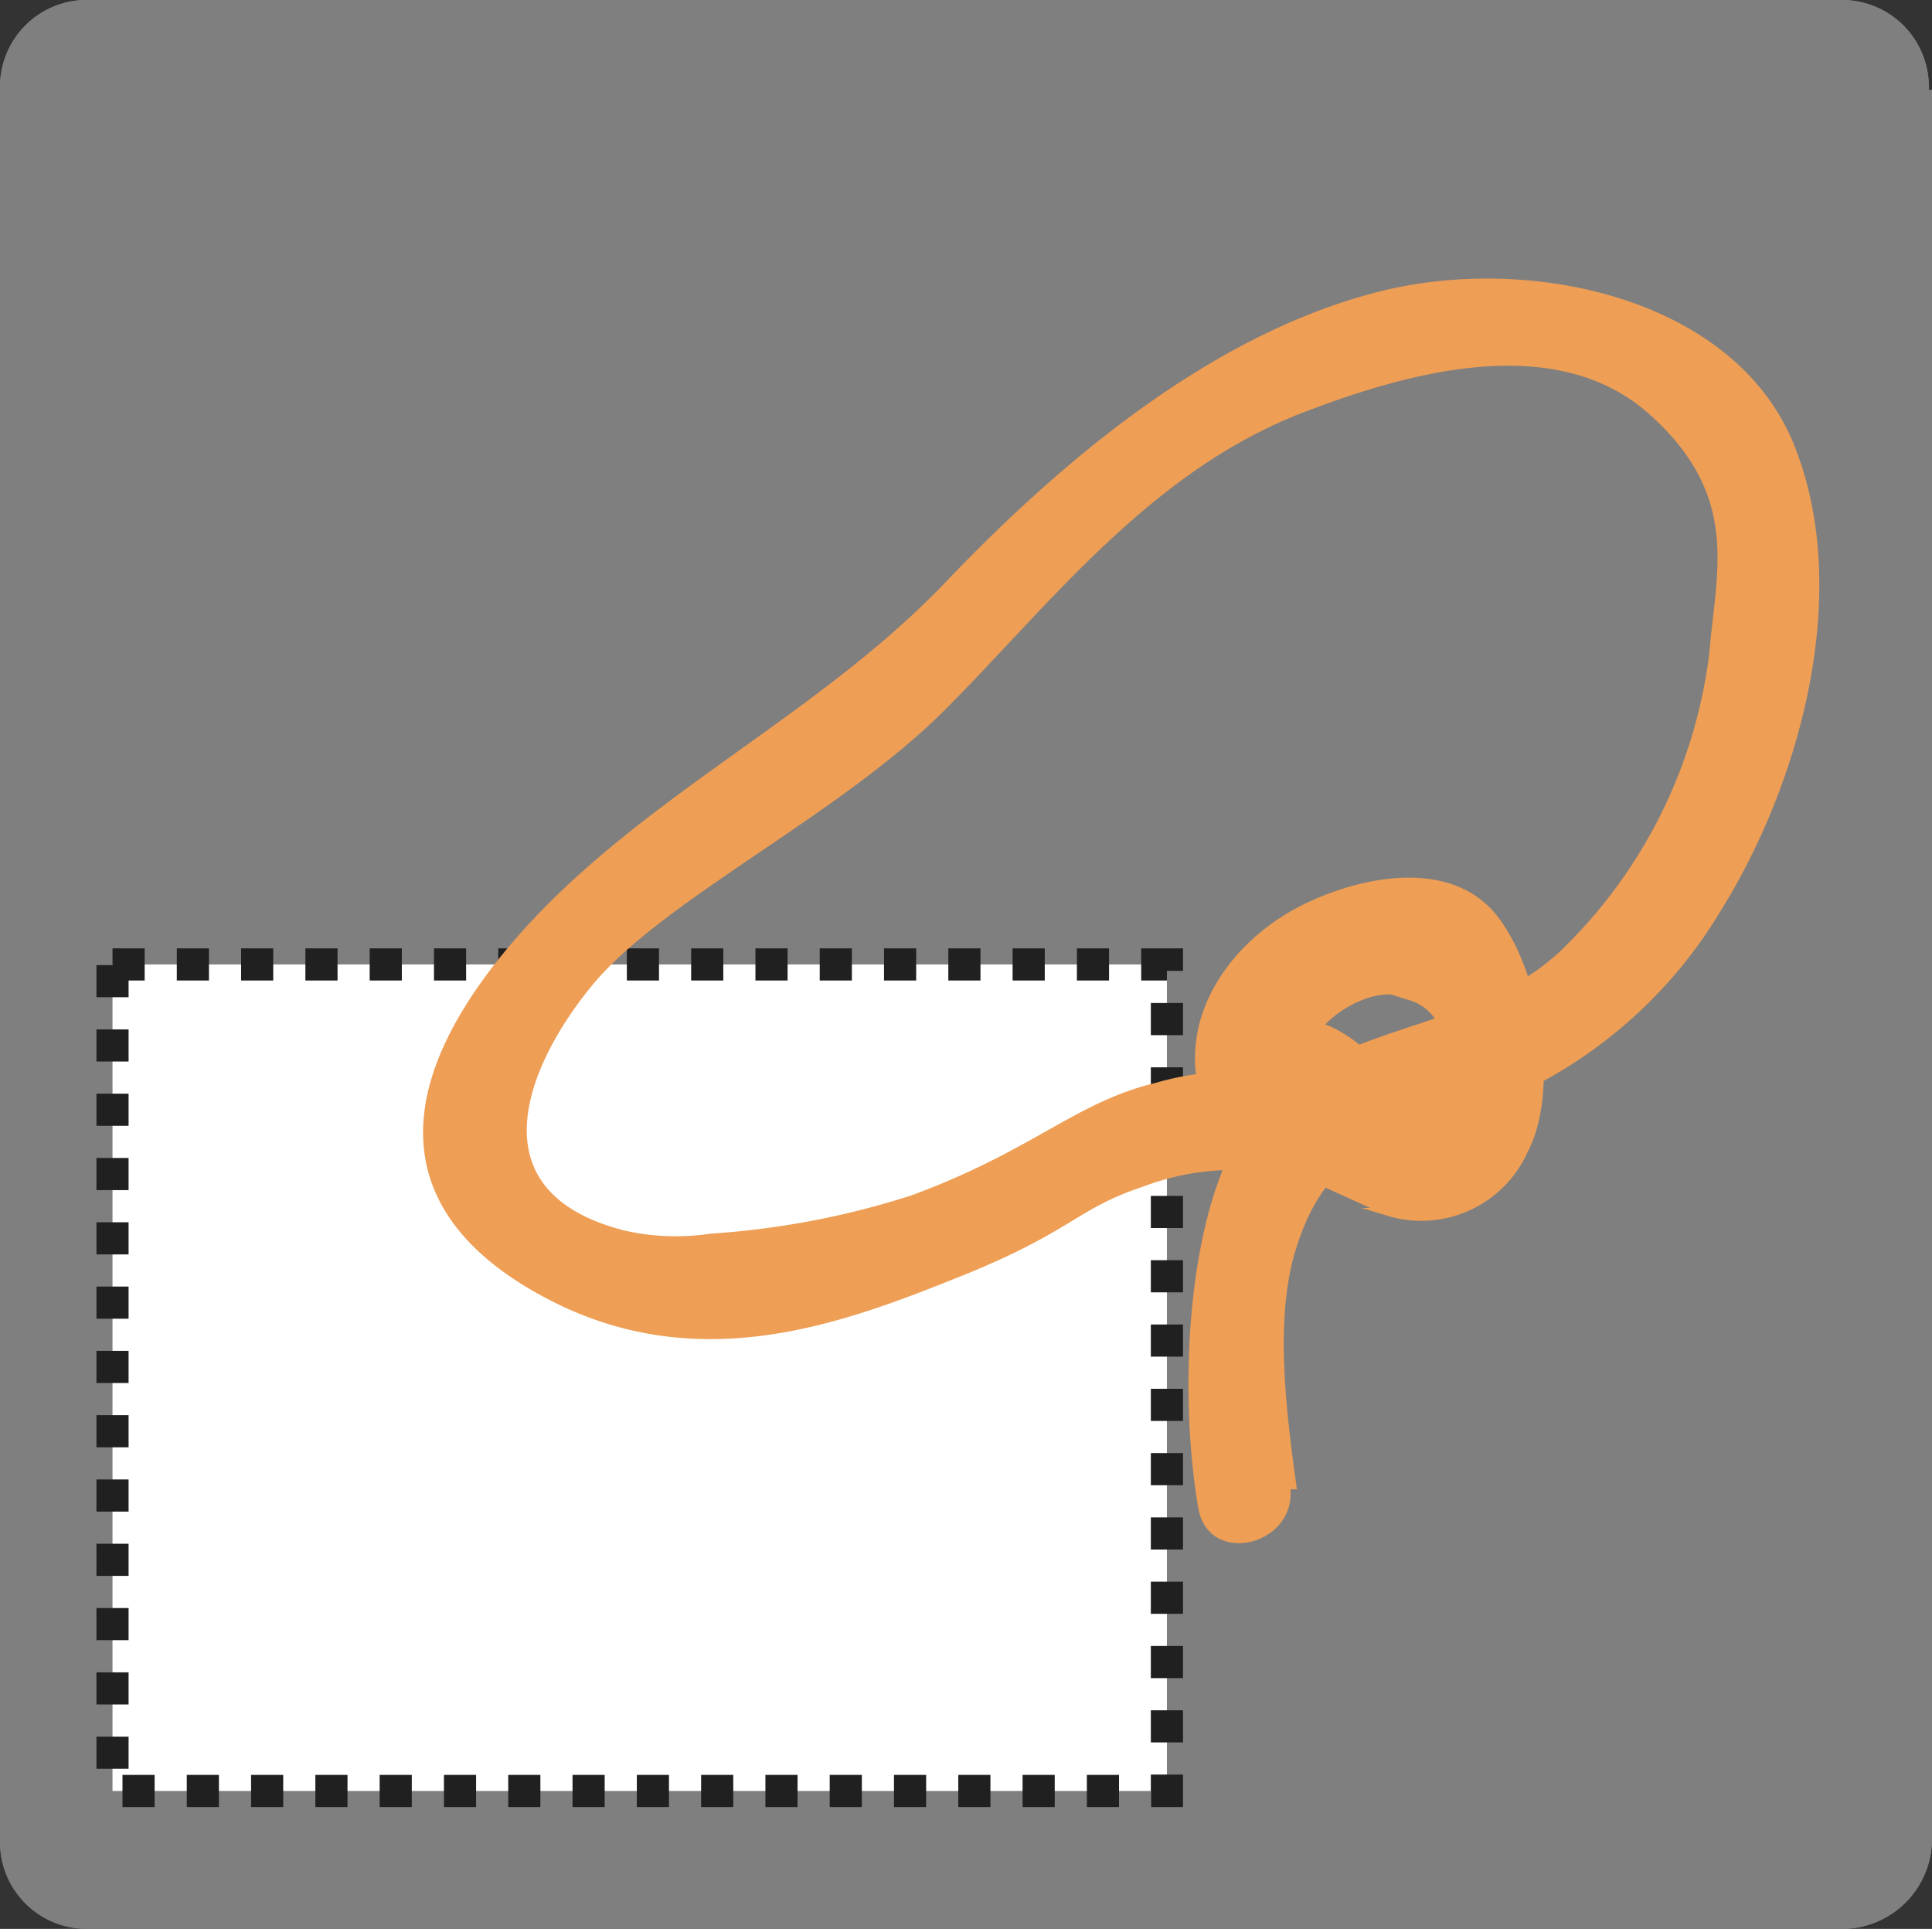
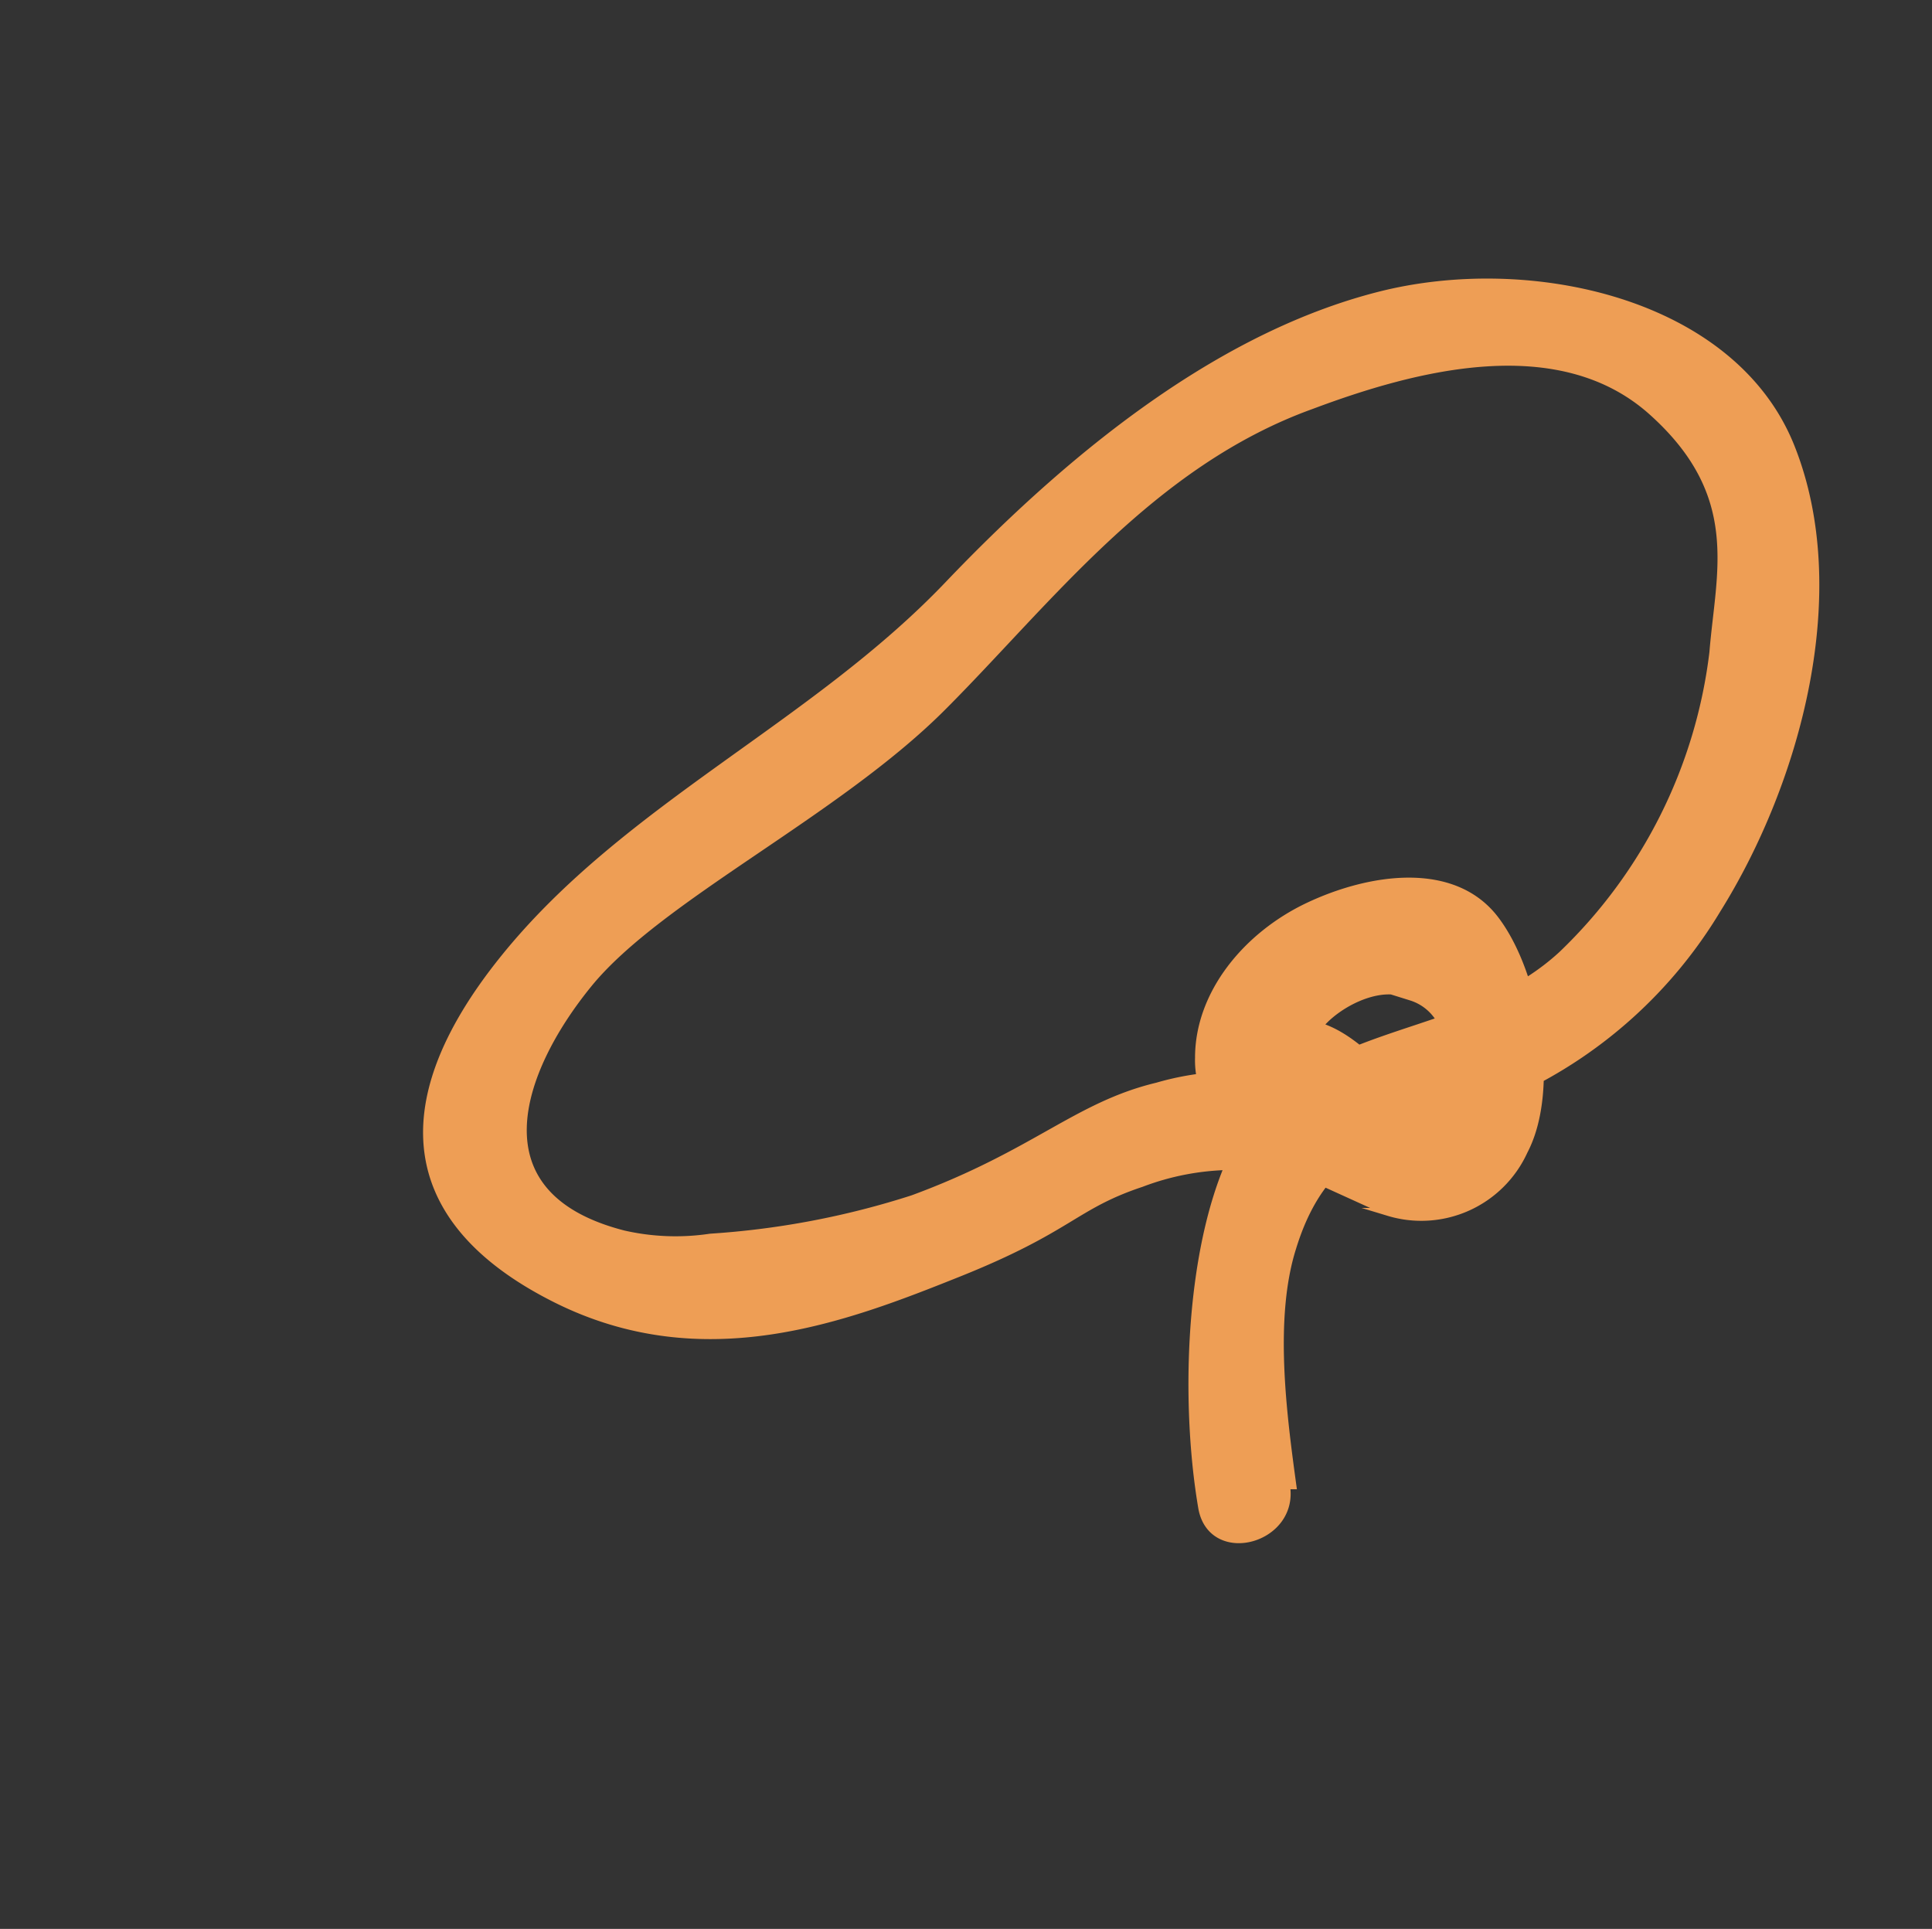
<svg xmlns="http://www.w3.org/2000/svg" id="Ebene_1" data-name="Ebene 1" width="60.1" height="60" viewBox="0 0 60.1 60">
  <rect x="0" y="0" width="60.1" height="60" fill="#333333" stroke="none" />
  <defs>
    <style>.cls-1{fill:#7f7f7f;}.cls-2,.cls-5{fill:#ee9e55;}.cls-3{fill:#262626;}.cls-4{fill:#fff;stroke:#202020;stroke-dasharray:1 1;}.cls-4,.cls-5{stroke-miterlimit:10;}.cls-5{stroke:#ee9e55;stroke-width:0.25px;}</style>
  </defs>
  <title>btn_crop</title>
-   <path class="cls-1" d="M60,2.8A2.7,2.7,0,0,0,57.3,0H2.8A2.7,2.7,0,0,0,0,2.7s0,.1,0,.1V57.3A2.7,2.7,0,0,0,2.7,60H57.3a2.8,2.8,0,0,0,2.8-2.8V2.8Z" transform="translate(0 0)" />
-   <polygon class="cls-2" points="20.5 12.6 13.8 12.6 13.8 5.9 9.9 5.9 9.9 12.6 3.2 12.6 3.2 16.5 9.9 16.5 9.9 23.2 13.8 23.2 13.8 16.5 20.5 16.5 20.5 12.6" />
-   <path class="cls-3" d="M37,54.8c-.4-2.5-.8-5.8,0-8.2,1.4-4.3,4.5-4,7.8-5.5a16.1,16.1,0,0,0,6.9-6.3c2.8-4.4,4.5-11,2.6-16.1s-9-6.5-14.3-5.2S29.7,18.6,25,23.5,13.9,31.2,9.6,36.4s-3.3,9.3,1.8,11.8,10.1.7,13.9-.9c2.2-.9,4.1-2.4,6.3-3.1a9,9,0,0,1,6.2-.1l2.4,1.1a3.9,3.9,0,0,0,4.7-2.1c1.1-2.1.5-6.1-1-8s-4.4-1.5-6.5-.5-3.8,3-3.8,5.2a3,3,0,0,0,1,2.3c.8.7,3.5.3,3.8.8L41,41.6c-1.3-1.7-4-4.6-5.5-1.4s1.8,3.3,2.6,1.5l.3,1.4c1.1,1.5,3.6.2,2.6-1.5s-2.5-.8-3.3-1.7,2-3,3.3-2.2a1.7,1.7,0,0,1,1.3,2q-1,3.6-3,1.8c-.9,0-2.3-.9-3.2-1a9.8,9.8,0,0,0-3.7.3c-3,.8-5.5,2.9-8.4,3.9A29,29,0,0,1,17,46a8.2,8.2,0,0,1-3-.1c-5.3-1.4-3.7-5.7-1.2-8.7s8.6-5.9,12.3-9.6,7.2-8.4,12.9-10.5c3.6-1.3,8.6-2.6,11.9.2s2.4,5.6,2.1,8.4a17.4,17.4,0,0,1-5.3,10.5c-2.9,2.7-7,2.5-9.9,4.9S33.4,51,34.1,55.5c.3,1.9,3.2,1.1,2.9-.8Z" transform="translate(0 0)" />
-   <path class="cls-1" d="M60,2.8A2.7,2.7,0,0,0,57.3,0H2.8A2.7,2.7,0,0,0,0,2.7s0,.1,0,.1V57.3A2.7,2.7,0,0,0,2.7,60H57.3a2.8,2.8,0,0,0,2.8-2.8V2.8Z" transform="translate(0 0)" />
-   <rect class="cls-4" x="3.5" y="30" width="32.8" height="25.71" />
  <path class="cls-5" d="M40.2,46.2c-.3-2.2-.7-5.2,0-7.4,1.2-3.9,4-3.6,7-4.9a14.4,14.4,0,0,0,6.2-5.6c2.5-4,4.1-9.9,2.3-14.4S47.6,8,42.9,9.2s-9.2,4.6-13.4,9-10,6.9-13.8,11.6-3,8.3,1.6,10.6,9,.6,12.5-.8,3.6-2.1,5.7-2.8a8.1,8.1,0,0,1,5.5-.1l2.2,1a3.5,3.5,0,0,0,4.2-1.9c1-1.9.4-5.5-.9-7.2s-3.9-1.3-5.8-.4-3.4,2.7-3.4,4.7a2.7,2.7,0,0,0,.9,2.1c.7.6,3.1.3,3.4.7l2.3-1.3c-1.1-1.5-3.6-4.1-4.9-1.3s1.6,2.9,2.3,1.4l.3,1.3c1,1.4,3.3.2,2.3-1.4s-2.2-.7-3-1.5,1.8-2.7,3-1.9A1.6,1.6,0,0,1,45,32.8q-.9,3.2-2.7,1.6c-.8,0-2.1-.8-2.9-.9a8.8,8.8,0,0,0-3.4.3c-2.5.6-3.8,2.1-7.6,3.5a26,26,0,0,1-6.3,1.2,7.3,7.3,0,0,1-2.7-.1c-4.7-1.2-3.3-5.1-1.1-7.8s7.7-5.3,11-8.6,6.5-7.6,11.5-9.4c3.2-1.2,7.7-2.4,10.6.2s2.1,5,1.9,7.5a15.6,15.6,0,0,1-4.7,9.4c-2.6,2.4-6.3,2.2-8.9,4.4s-3,8.7-2.3,12.8c.3,1.7,2.9,1,2.6-.7Z" transform="translate(0 0)" />
</svg>